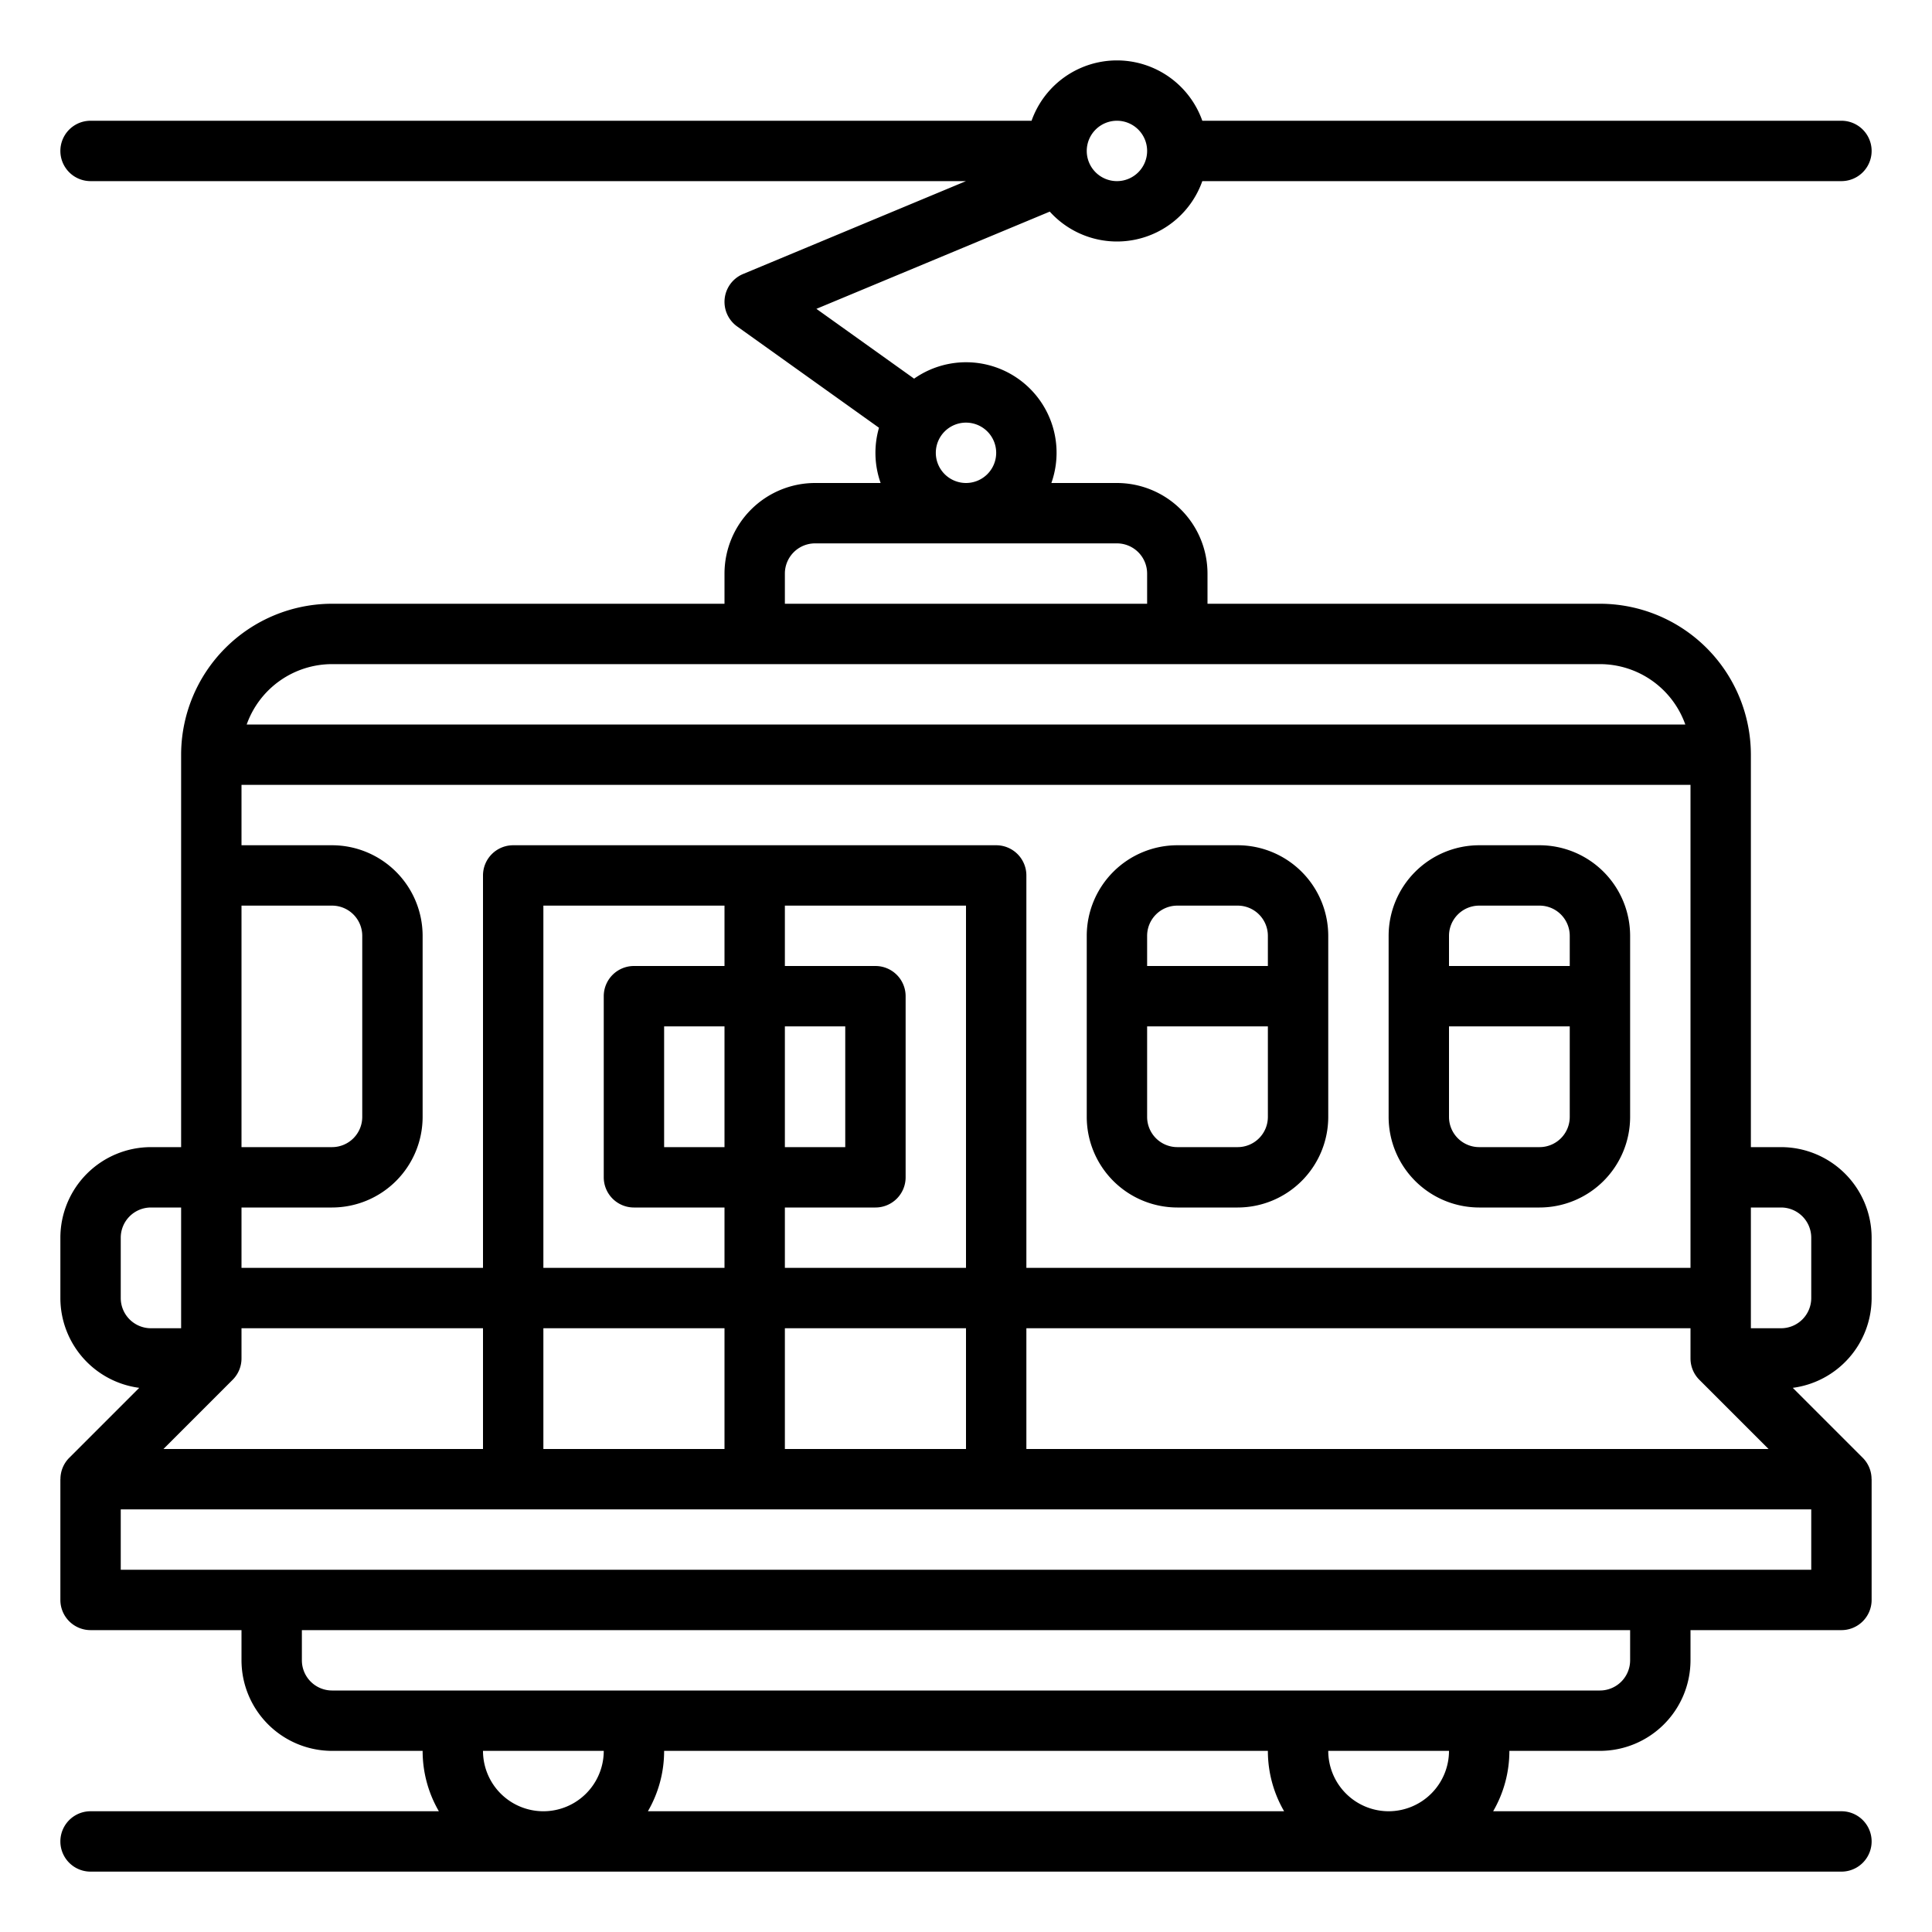
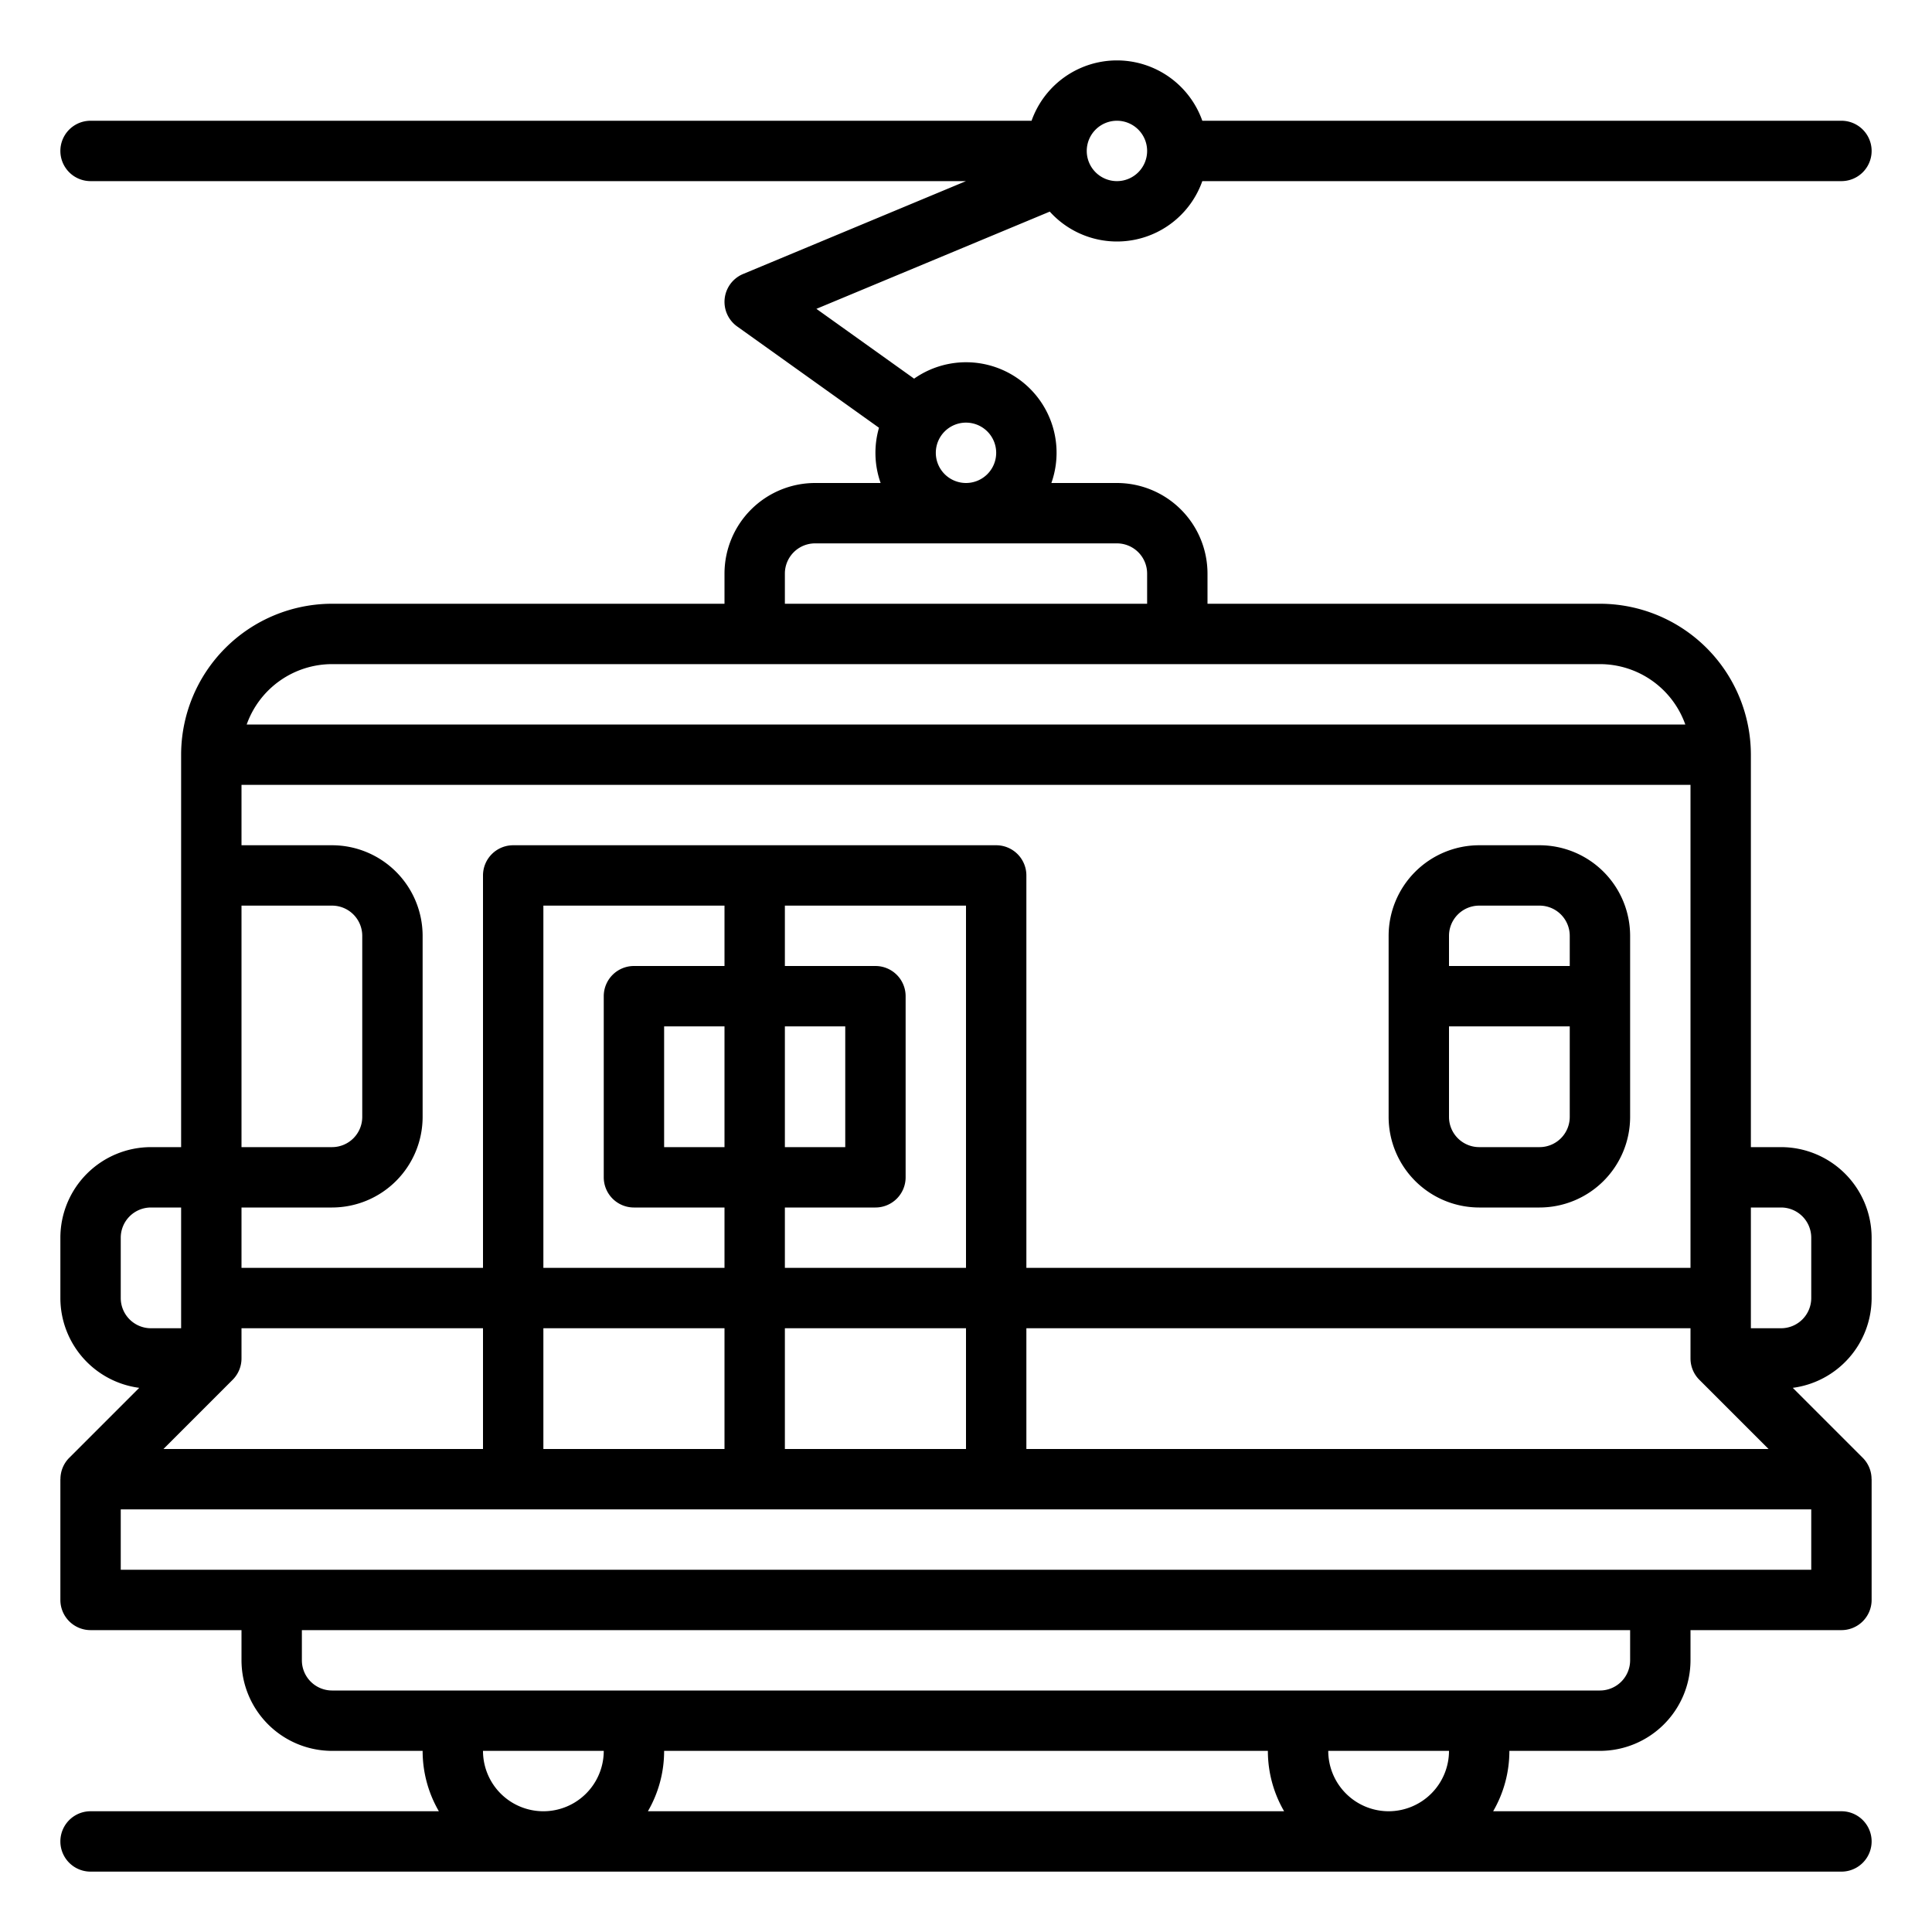
<svg xmlns="http://www.w3.org/2000/svg" id="Outline" viewBox="0 0 512 512" width="512" height="512">
  <path d="M472,304h-8V200a40.045,40.045,0,0,0-40-40H320v-8a24.028,24.028,0,0,0-24-24H278.624a23.984,23.984,0,0,0-36.375-27.653l-25.894-18.5L278.2,56.08A23.983,23.983,0,0,0,318.624,48H488a8,8,0,0,0,0-16H318.624a24,24,0,0,0-45.248,0H24a8,8,0,0,0,0,16H255.993l-59.07,24.616a8,8,0,0,0-1.572,13.894l37.591,26.85a23.912,23.912,0,0,0,.434,14.64H216a24.028,24.028,0,0,0-24,24v8H88a40.045,40.045,0,0,0-40,40V304H40a24.027,24.027,0,0,0-24,24v16a24.029,24.029,0,0,0,20.894,23.792L18.343,386.343A7.982,7.982,0,0,0,16.019,392H16v32a8,8,0,0,0,8,8H64v8a24.027,24.027,0,0,0,24,24h24a31.793,31.793,0,0,0,4.305,16H24a8,8,0,0,0,0,16H488a8,8,0,0,0,0-16H395.7A31.793,31.793,0,0,0,400,464h24a24.027,24.027,0,0,0,24-24v-8h40a8,8,0,0,0,8-8V392h-.019a7.982,7.982,0,0,0-2.324-5.657l-18.551-18.551A24.029,24.029,0,0,0,496,344V328A24.027,24.027,0,0,0,472,304ZM296,32a8,8,0,1,1-8,8A8.009,8.009,0,0,1,296,32ZM64,240H88a8.009,8.009,0,0,1,8,8v48a8.009,8.009,0,0,1-8,8H64Zm24,80a24.027,24.027,0,0,0,24-24V248a24.027,24.027,0,0,0-24-24H64V208H448V336H272V232a8,8,0,0,0-8-8H136a8,8,0,0,0-8,8V336H64V320Zm104-16H176V272h16Zm16-32h16v32H208Zm-16-16H168a8,8,0,0,0-8,8v48a8,8,0,0,0,8,8h24v16H144V240h48Zm16,64h24a8,8,0,0,0,8-8V264a8,8,0,0,0-8-8H208V240h48v96H208ZM61.657,365.657A8,8,0,0,0,64,360v-8h64v32H43.314ZM144,352h48v32H144Zm64,0h48v32H208Zm64,0H448v8a8,8,0,0,0,2.343,5.657L468.686,384H272ZM248,120a8,8,0,1,1,8,8A8.009,8.009,0,0,1,248,120Zm-40,32a8.009,8.009,0,0,1,8-8h80a8.009,8.009,0,0,1,8,8v8H208ZM88,176H424a24.039,24.039,0,0,1,22.624,16H65.376A24.039,24.039,0,0,1,88,176ZM32,344V328a8.009,8.009,0,0,1,8-8h8v32H40A8.009,8.009,0,0,1,32,344Zm96,120h32a16,16,0,0,1-32,0Zm48,0H336a31.793,31.793,0,0,0,4.305,16H171.7A31.793,31.793,0,0,0,176,464Zm192,16a16.019,16.019,0,0,1-16-16h32A16.019,16.019,0,0,1,368,480Zm64-40a8.009,8.009,0,0,1-8,8H88a8.009,8.009,0,0,1-8-8v-8H432ZM32,416V400H480v16Zm448-72a8.009,8.009,0,0,1-8,8h-8V320h8a8.009,8.009,0,0,1,8,8Z" />
-   <path d="M312,320h16a24.027,24.027,0,0,0,24-24V248a24.027,24.027,0,0,0-24-24H312a24.027,24.027,0,0,0-24,24v48A24.027,24.027,0,0,0,312,320Zm16-16H312a8.009,8.009,0,0,1-8-8V272h32v24A8.009,8.009,0,0,1,328,304Zm-16-64h16a8.009,8.009,0,0,1,8,8v8H304v-8A8.009,8.009,0,0,1,312,240Z" />
  <path d="M392,320h16a24.027,24.027,0,0,0,24-24V248a24.027,24.027,0,0,0-24-24H392a24.027,24.027,0,0,0-24,24v48A24.027,24.027,0,0,0,392,320Zm16-16H392a8.009,8.009,0,0,1-8-8V272h32v24A8.009,8.009,0,0,1,408,304Zm-16-64h16a8.009,8.009,0,0,1,8,8v8H384v-8A8.009,8.009,0,0,1,392,240Z" />
</svg>